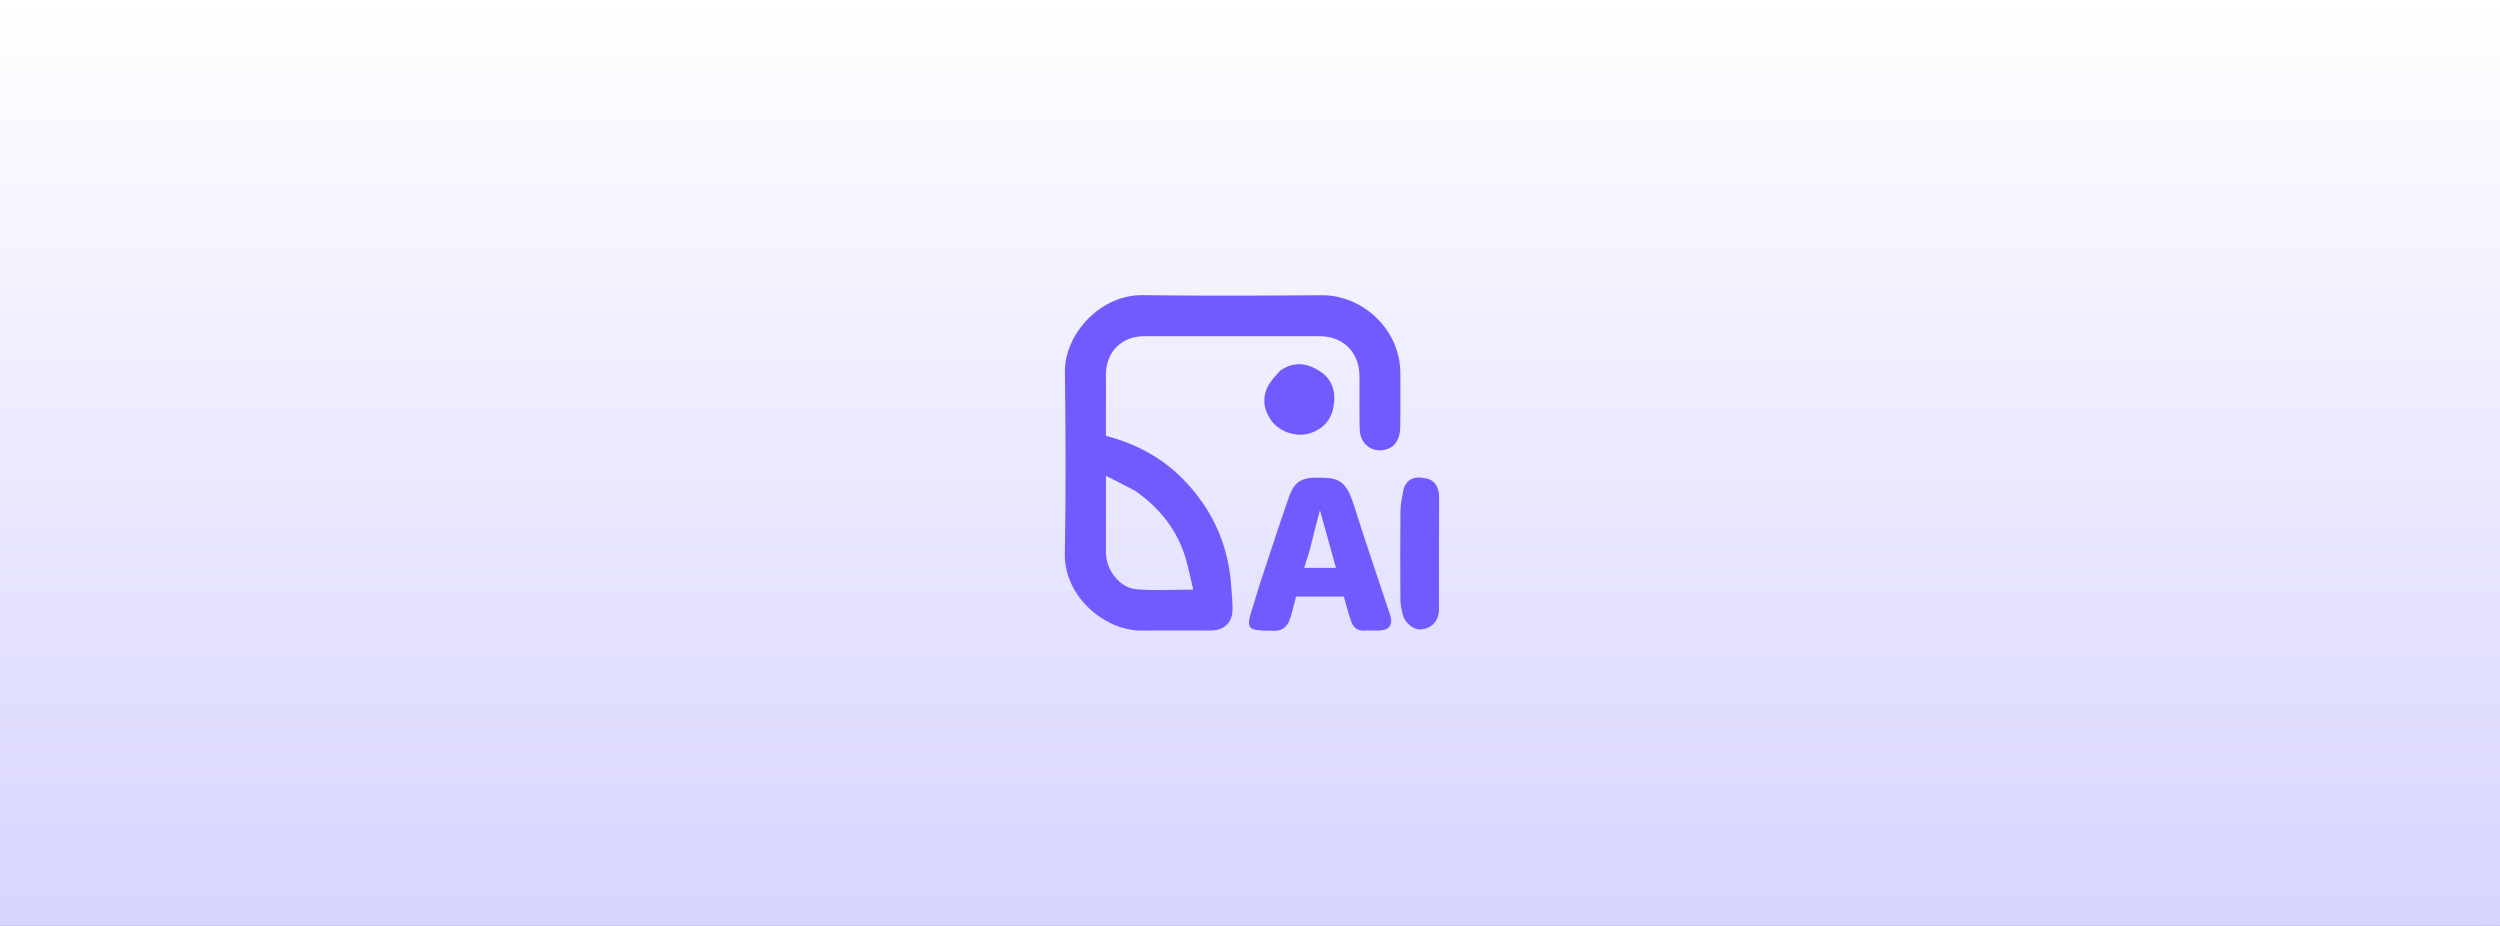
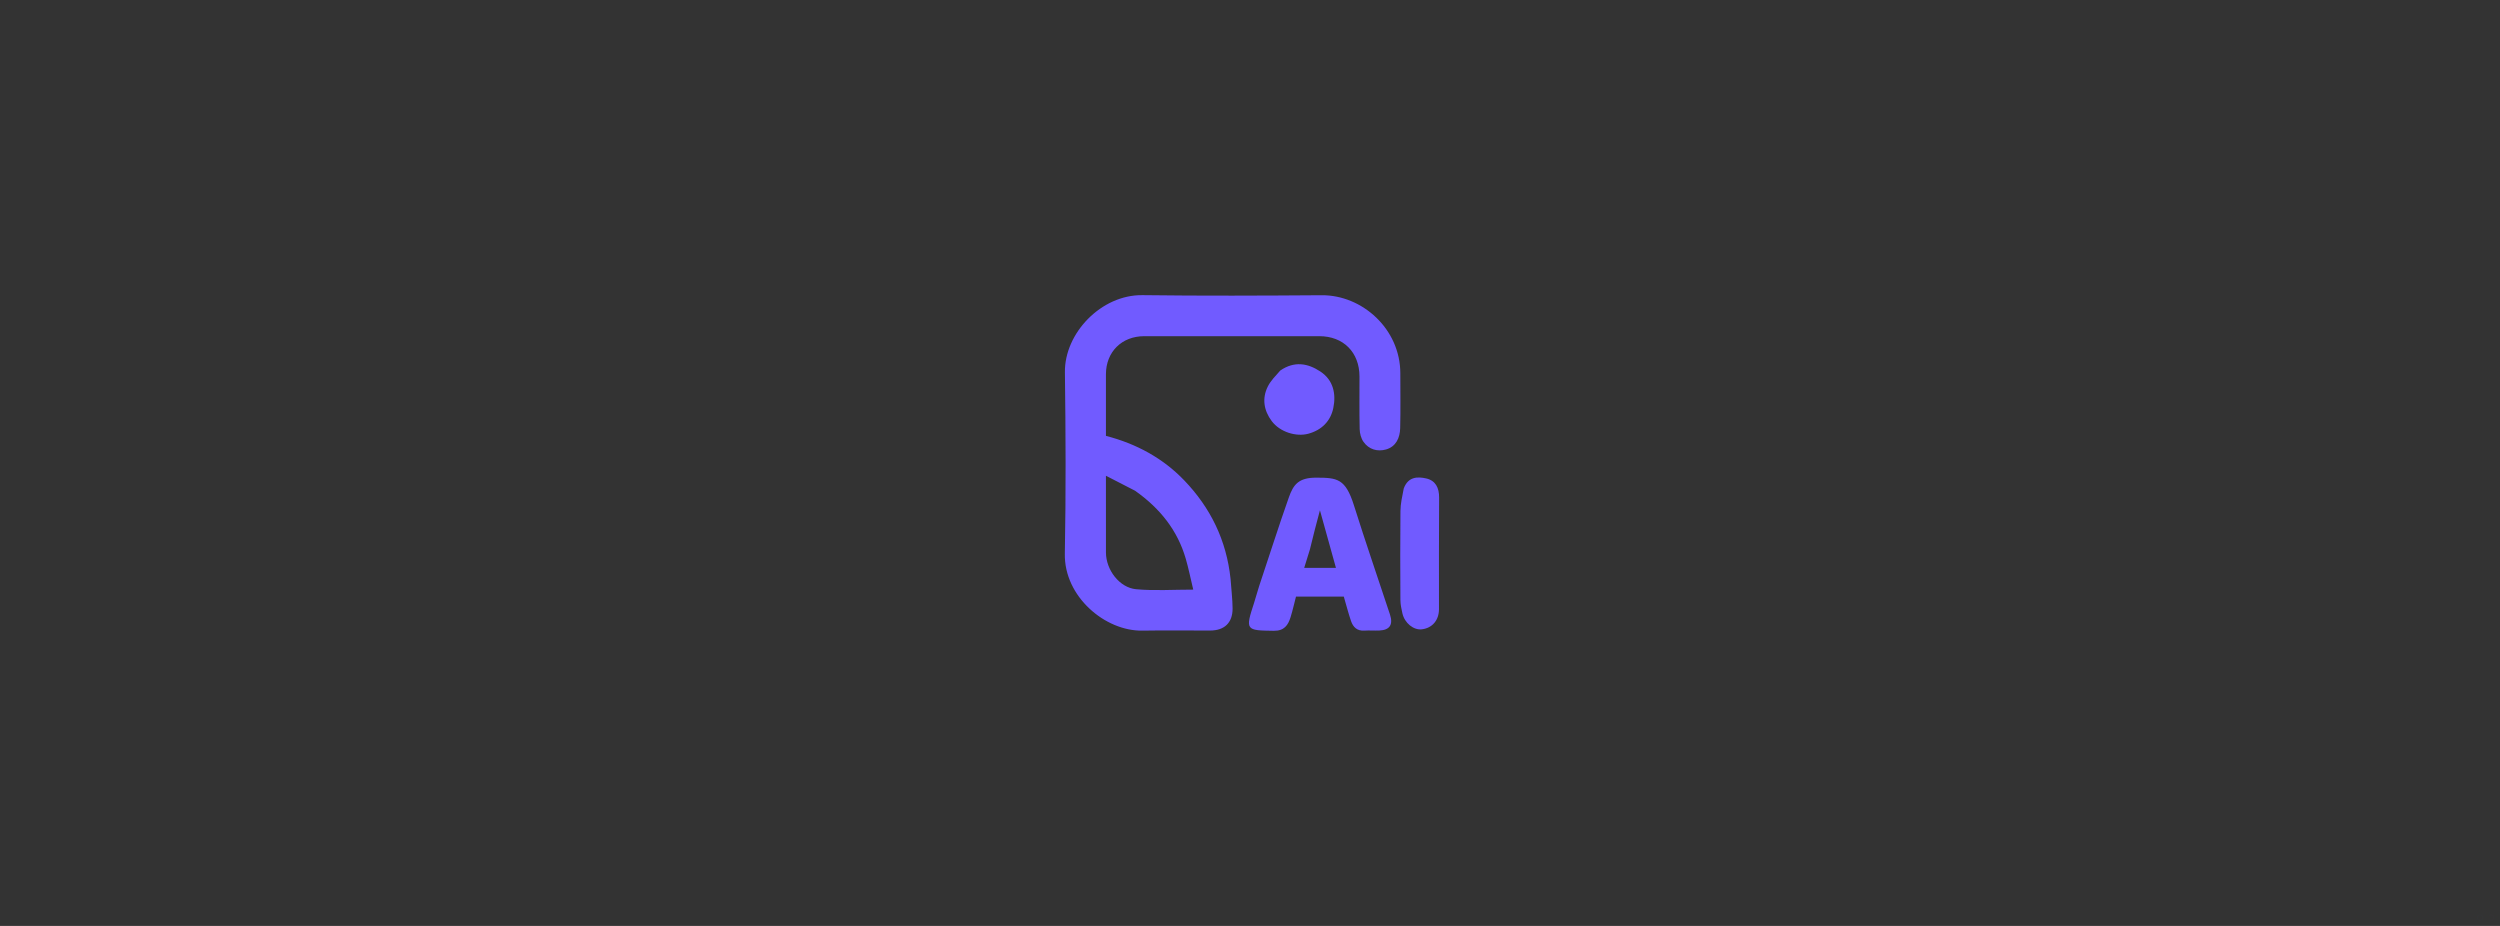
<svg xmlns="http://www.w3.org/2000/svg" fill="none" height="160" viewBox="0 0 432 160" width="432">
  <rect x="0" y="0" width="432" height="160" fill="#333333" stroke="none" />
  <linearGradient id="a" gradientUnits="userSpaceOnUse" x1="216" x2="216" y1="0" y2="160">
    <stop offset="0" stop-color="#fff" />
    <stop offset="1" stop-color="#d7d4ff" />
  </linearGradient>
  <linearGradient id="b" gradientUnits="userSpaceOnUse" x1="430.816" x2="428.188" y1="158.563" y2="158.563">
    <stop offset="0" stop-color="#b200ff" stop-opacity=".25" />
    <stop offset=".505" stop-color="#3b20dd" stop-opacity=".25" />
    <stop offset="1" stop-color="#006aff" stop-opacity=".25" />
  </linearGradient>
-   <path d="m0 0h432v160h-432z" fill="url(#a)" />
  <g opacity=".01">
-     <path d="m430.705 158.297c.068.068.111.162.111.265 0 .207-.168.376-.374.376h-.417c-.091-.099-.148-.23-.148-.376 0-.144.056-.275.146-.374h.419c.065 0 .126.018.179.047-.054-.03-.115-.047-.181-.047-.207 0-.375.167-.375.374 0 .208.168.375.375.376.207 0 .375-.168.375-.376 0-.103-.042-.197-.11-.265z" fill="#b200ff" opacity=".3" />
-     <path d="m429.767 158.297c.068.068.11.162.11.265 0 .207-.167.376-.374.376h-.417c-.09-.099-.147-.23-.147-.376 0-.144.056-.275.145-.374h.419c.066 0 .126.018.18.047-.054-.03-.116-.047-.182-.047-.207 0-.375.167-.375.374 0 .208.168.375.375.376.207 0 .375-.168.375-.376 0-.103-.041-.197-.109-.265z" fill="#3b20dd" opacity=".3" />
-     <rect fill="url(#b)" height=".751" rx=".374" width="2.628" x="428.188" y="158.188" />
    <path d="m430.438 158c.31 0 .562.252.562.562 0 .311-.252.563-.562.563-.166 0-.313-.073-.416-.187h.418c.206 0 .374-.168.374-.375 0-.155-.095-.289-.23-.346-.008-.004-.017-.005-.026-.008-.037-.013-.077-.021-.118-.021h-.419c.103-.115.251-.188.417-.188z" fill="#b200ff" />
-     <path d="m429.502 158c.31 0 .562.252.562.562 0 .311-.252.563-.562.563-.166 0-.313-.073-.416-.187h.418c.206 0 .374-.168.374-.375 0-.155-.095-.289-.23-.346-.008-.004-.017-.005-.026-.008-.037-.013-.077-.021-.118-.021h-.419c.103-.115.251-.188.417-.188z" fill="#3b20dd" />
    <path clip-rule="evenodd" d="m428.563 158.938c-.208 0-.375-.168-.375-.375 0-.208.167-.376.375-.376.207 0 .375.168.375.376 0 .207-.168.375-.375.375zm0 .187c-.311 0-.563-.252-.563-.562 0-.311.252-.563.563-.563.31 0 .562.252.562.563 0 .31-.252.562-.562.562z" fill="#006aff" fill-rule="evenodd" />
  </g>
  <path d="m227.459 82.538c3.609.013 5.041.146 6.502 4.789 1.986 6.311 4.147 12.567 6.223 18.851.582 1.763-.034 2.695-1.826 2.774-.864.038-1.734-.039-2.596.018-1.257.082-1.95-.607-2.309-1.667-.461-1.365-.822-2.764-1.246-4.215h-8.258c-.298 1.147-.567 2.36-.932 3.543-.434 1.405-1.094 2.39-2.905 2.369-4.851-.055-4.946-.114-3.413-4.804.299-.915.533-1.851.876-2.906 1.756-5.211 3.355-10.322 5.146-15.365.776-2.185 1.669-3.398 4.738-3.387zm-30.057-31.537c10.33.134 20.662.089 30.993.015 6.993-.051 13.586 5.834 13.581 13.501-.003 3.155.056 6.312-.024 9.465-.042 1.667-.711 3.187-2.436 3.683-1.482.425-2.97.011-3.905-1.316-.42-.597-.642-1.45-.66-2.193-.072-3.029-.026-6.062-.031-9.093-.008-4.184-2.786-6.97-6.944-6.971-10.084-.001-20.168-.003-30.251.001-3.892.002-6.618 2.72-6.619 6.584v10.642c5.221 1.348 9.829 3.832 13.528 7.686 4.509 4.698 7.305 10.318 8.009 17.046.123 1.813.341 3.456.348 5.1.011 2.464-1.419 3.805-3.88 3.808-3.897.005-7.796-.054-11.692.015-6.456.114-13.556-5.892-13.417-13.286.196-10.451.15-20.91.014-31.362-.088-6.75 6.279-13.415 13.386-13.323zm45.166 33.407c.757-2.048 2.376-2.076 3.882-1.735 1.606.364 2.243 1.613 2.23 3.313-.052 6.423-.016 12.847-.024 19.27-.002 1.926-1.155 3.266-2.955 3.489-1.428.177-2.982-1.071-3.366-2.761-.173-.758-.339-1.539-.344-2.311-.03-5.126-.047-10.253.007-15.378.013-1.26.305-2.517.57-3.887zm-51.459 11.069c.007 2.981 2.319 6.077 5.224 6.341 3.168.29 6.382.067 9.86.067-.47-1.96-.809-3.671-1.294-5.34-1.425-4.909-4.434-8.693-8.762-11.749-1.578-.811-3.155-1.623-5.031-2.587 0 4.745-.006 9.006.003 13.268zm36.976-7.303c-.668 2.521-1.187 4.483-1.728 6.752-.325 1.052-.651 2.105-.988 3.195h5.482c-.89-3.201-1.754-6.307-2.766-9.947zm-6.848-24.153c2.432-1.667 4.733-1.252 6.884.149 2.286 1.489 2.78 3.897 2.275 6.33-.463 2.236-1.967 3.807-4.319 4.447-2.056.559-4.882-.257-6.324-2.184-1.352-1.808-1.715-3.896-.674-5.98.499-.999 1.335-1.83 2.158-2.763z" fill="#715bff" />
</svg>